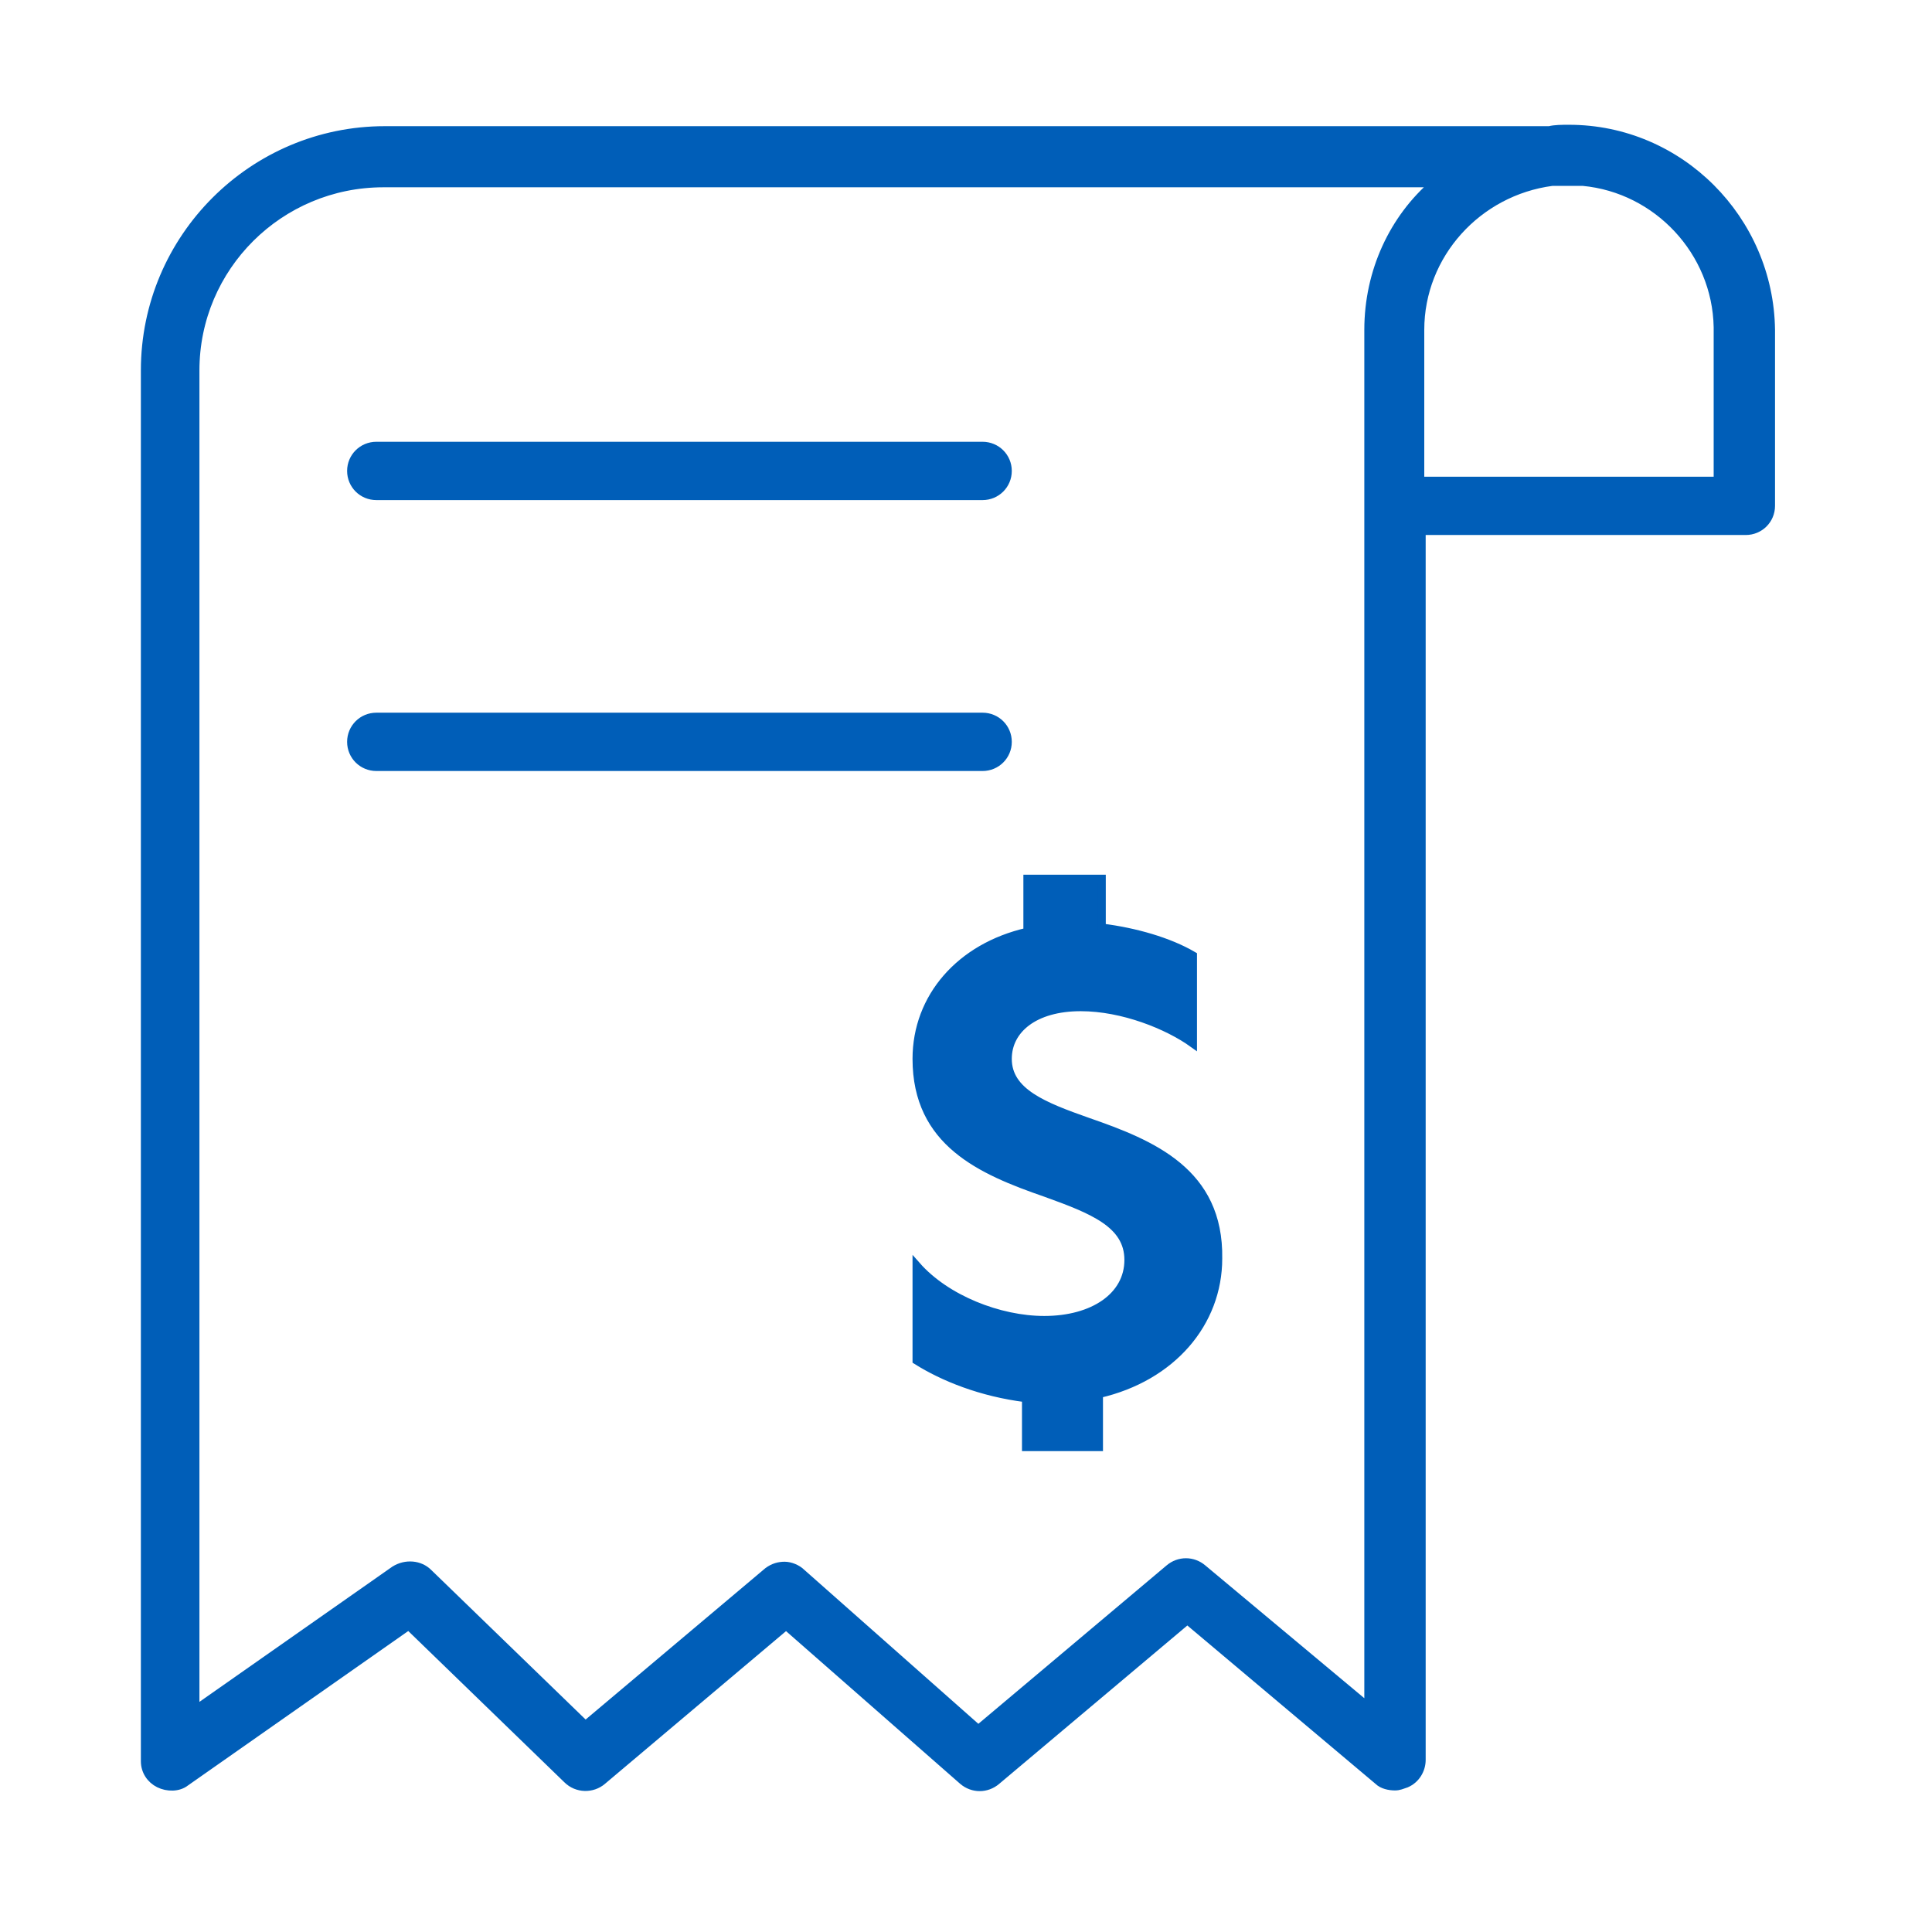
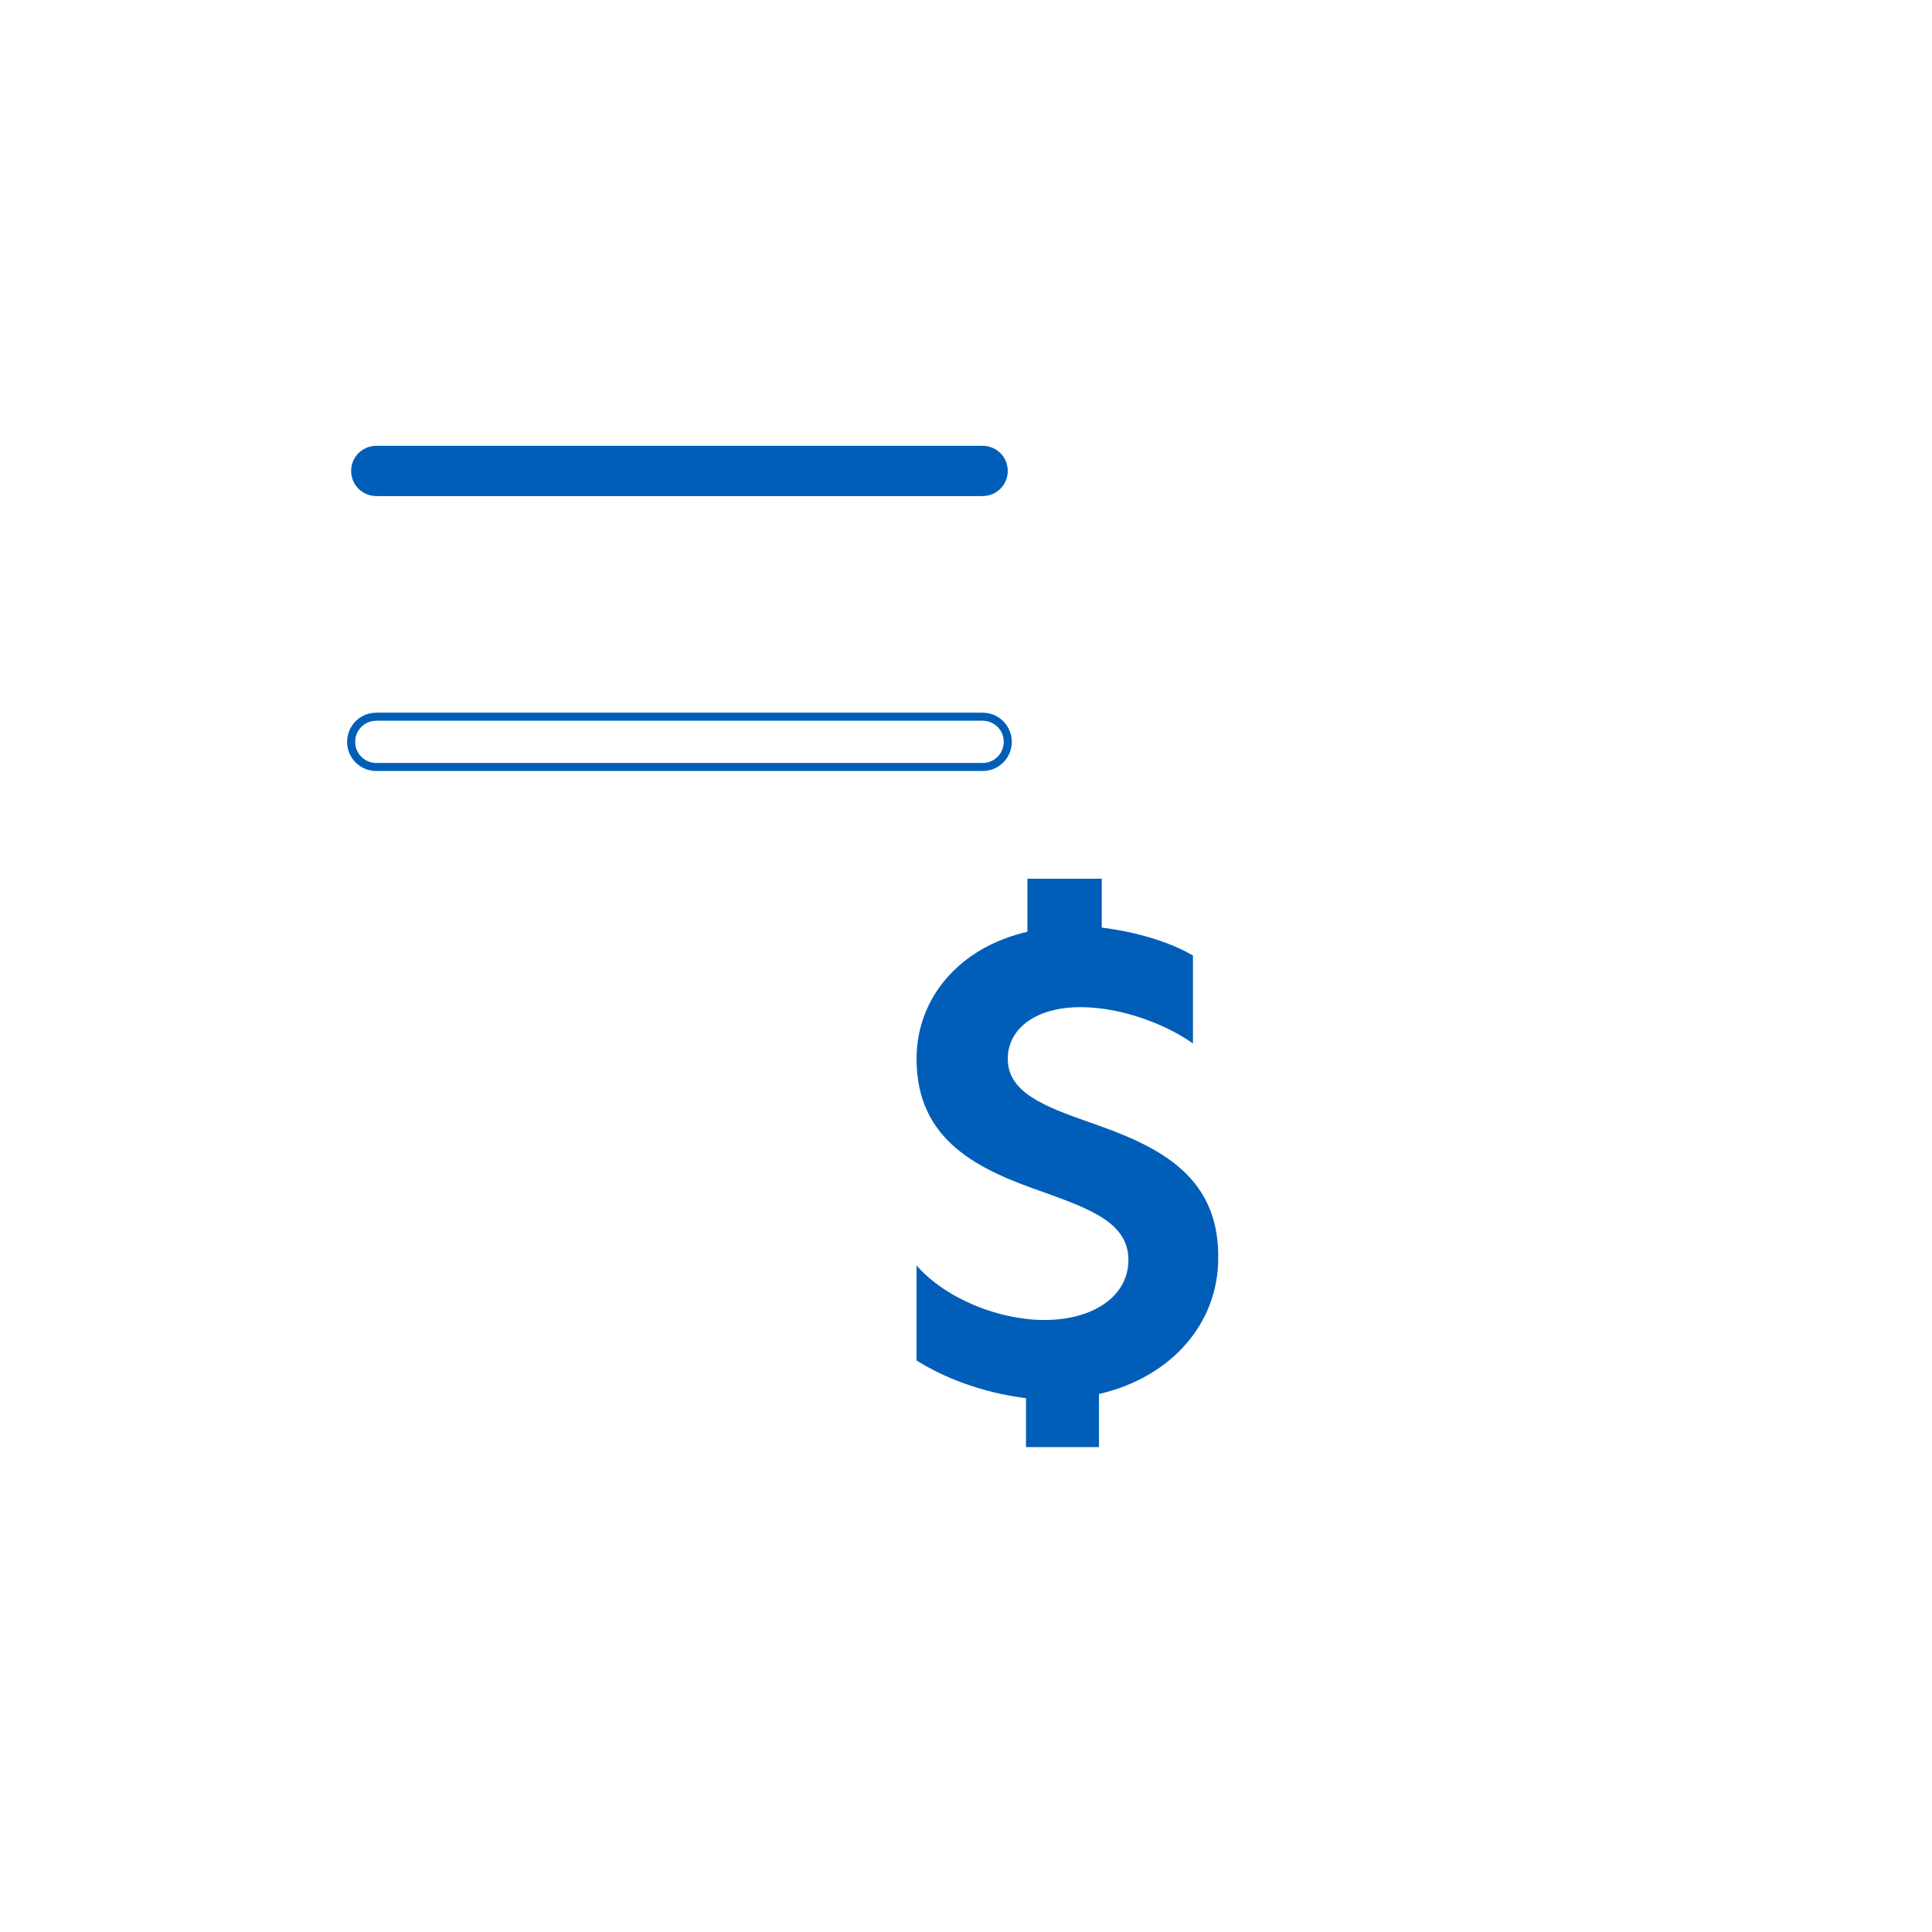
<svg xmlns="http://www.w3.org/2000/svg" width="120" height="120" viewBox="0 0 120 120" fill="none">
  <path d="M23.379 30.812H61.025C61.897 30.812 62.594 30.118 62.594 29.25C62.594 28.383 61.897 27.689 61.025 27.689H23.379C22.507 27.689 21.81 28.383 21.81 29.25C21.81 30.118 22.507 30.812 23.379 30.812Z" fill="#005EB8" />
-   <path d="M62.594 46.078C62.594 45.21 61.897 44.516 61.025 44.516H23.379C22.507 44.516 21.81 45.21 21.81 46.078C21.81 46.945 22.507 47.639 23.379 47.639H61.025C61.897 47.639 62.594 46.945 62.594 46.078Z" fill="#005EB8" />
-   <path d="M97.451 8C97.016 8 96.58 8 96.231 8.087H23.902C15.71 8.087 9 14.765 9 23.006V109.395C9 110.003 9.349 110.523 9.871 110.783C10.394 111.043 11.091 111.043 11.527 110.696L25.383 100.982L35.23 110.523C35.84 111.13 36.799 111.13 37.409 110.61L48.825 100.982L59.805 110.61C60.415 111.13 61.286 111.13 61.897 110.61L73.748 100.635L85.6 110.61C85.861 110.87 86.297 110.957 86.645 110.957C86.907 110.957 87.081 110.87 87.343 110.783C87.953 110.523 88.301 109.916 88.301 109.309V32.98H108.431C109.303 32.98 110 32.286 110 31.419V20.664C110 20.577 110 20.577 110 20.49C109.913 13.638 104.336 8 97.451 8ZM84.99 20.49V106.013L74.707 97.426C74.097 96.905 73.225 96.905 72.615 97.426L60.764 107.4L49.783 97.686C49.522 97.426 49.086 97.252 48.738 97.252C48.389 97.252 48.041 97.339 47.692 97.599L36.363 107.14L26.603 97.686C26.08 97.165 25.209 97.079 24.512 97.512L12.137 106.186V23.006C12.137 16.587 17.366 11.383 23.814 11.383H89.085C86.558 13.551 84.99 16.847 84.99 20.49ZM106.689 20.49V29.858H88.214V20.49C88.214 15.806 91.787 11.903 96.406 11.296H98.061C98.148 11.296 98.236 11.296 98.323 11.296C102.941 11.73 106.601 15.633 106.689 20.317C106.689 20.317 106.689 20.403 106.689 20.49Z" fill="#005EB8" />
  <path d="M67.561 69.67C64.859 68.716 62.594 67.848 62.594 65.767C62.594 63.945 64.249 62.557 67.125 62.557C69.739 62.557 72.528 63.685 74.097 64.813V59.348C72.615 58.481 70.524 57.874 68.432 57.614V54.578H63.814V57.874C59.631 58.828 56.929 61.95 56.929 65.767C56.929 70.971 60.938 72.706 64.947 74.094C67.822 75.134 70.088 76.002 70.088 78.257C70.088 80.512 67.909 81.987 64.859 81.987C62.071 81.987 58.759 80.686 56.929 78.604V84.502C58.585 85.543 60.938 86.497 63.727 86.844V89.88H68.258V86.584C72.79 85.543 75.665 82.16 75.665 78.17C75.752 72.792 71.57 71.058 67.561 69.67Z" fill="#005EB8" />
-   <path d="M23.379 30.812H61.025C61.897 30.812 62.594 30.118 62.594 29.25C62.594 28.383 61.897 27.689 61.025 27.689H23.379C22.507 27.689 21.81 28.383 21.81 29.25C21.81 30.118 22.507 30.812 23.379 30.812Z" stroke="#005EB8" stroke-width="0.5" />
  <path d="M62.594 46.078C62.594 45.21 61.897 44.516 61.025 44.516H23.379C22.507 44.516 21.81 45.21 21.81 46.078C21.81 46.945 22.507 47.639 23.379 47.639H61.025C61.897 47.639 62.594 46.945 62.594 46.078Z" stroke="#005EB8" stroke-width="0.5" />
-   <path d="M97.451 8C97.016 8 96.58 8 96.231 8.087H23.902C15.71 8.087 9 14.765 9 23.006V109.395C9 110.003 9.349 110.523 9.871 110.783C10.394 111.043 11.091 111.043 11.527 110.696L25.383 100.982L35.23 110.523C35.84 111.13 36.799 111.13 37.409 110.61L48.825 100.982L59.805 110.61C60.415 111.13 61.286 111.13 61.897 110.61L73.748 100.635L85.6 110.61C85.861 110.87 86.297 110.957 86.645 110.957C86.907 110.957 87.081 110.87 87.343 110.783C87.953 110.523 88.301 109.916 88.301 109.309V32.98H108.431C109.303 32.98 110 32.286 110 31.419V20.664C110 20.577 110 20.577 110 20.49C109.913 13.638 104.336 8 97.451 8ZM84.99 20.49V106.013L74.707 97.426C74.097 96.905 73.225 96.905 72.615 97.426L60.764 107.4L49.783 97.686C49.522 97.426 49.086 97.252 48.738 97.252C48.389 97.252 48.041 97.339 47.692 97.599L36.363 107.14L26.603 97.686C26.08 97.165 25.209 97.079 24.512 97.512L12.137 106.186V23.006C12.137 16.587 17.366 11.383 23.814 11.383H89.085C86.558 13.551 84.99 16.847 84.99 20.49ZM106.689 20.49V29.858H88.214V20.49C88.214 15.806 91.787 11.903 96.406 11.296H98.061C98.148 11.296 98.236 11.296 98.323 11.296C102.941 11.73 106.601 15.633 106.689 20.317C106.689 20.317 106.689 20.403 106.689 20.49Z" stroke="#005EB8" stroke-width="0.5" />
-   <path d="M67.561 69.67C64.859 68.716 62.594 67.848 62.594 65.767C62.594 63.945 64.249 62.557 67.125 62.557C69.739 62.557 72.528 63.685 74.097 64.813V59.348C72.615 58.481 70.524 57.874 68.432 57.614V54.578H63.814V57.874C59.631 58.828 56.929 61.95 56.929 65.767C56.929 70.971 60.938 72.706 64.947 74.094C67.822 75.134 70.088 76.002 70.088 78.257C70.088 80.512 67.909 81.987 64.859 81.987C62.071 81.987 58.759 80.686 56.929 78.604V84.502C58.585 85.543 60.938 86.497 63.727 86.844V89.88H68.258V86.584C72.79 85.543 75.665 82.16 75.665 78.17C75.752 72.792 71.57 71.058 67.561 69.67Z" stroke="#005EB8" stroke-width="0.5" />
</svg>